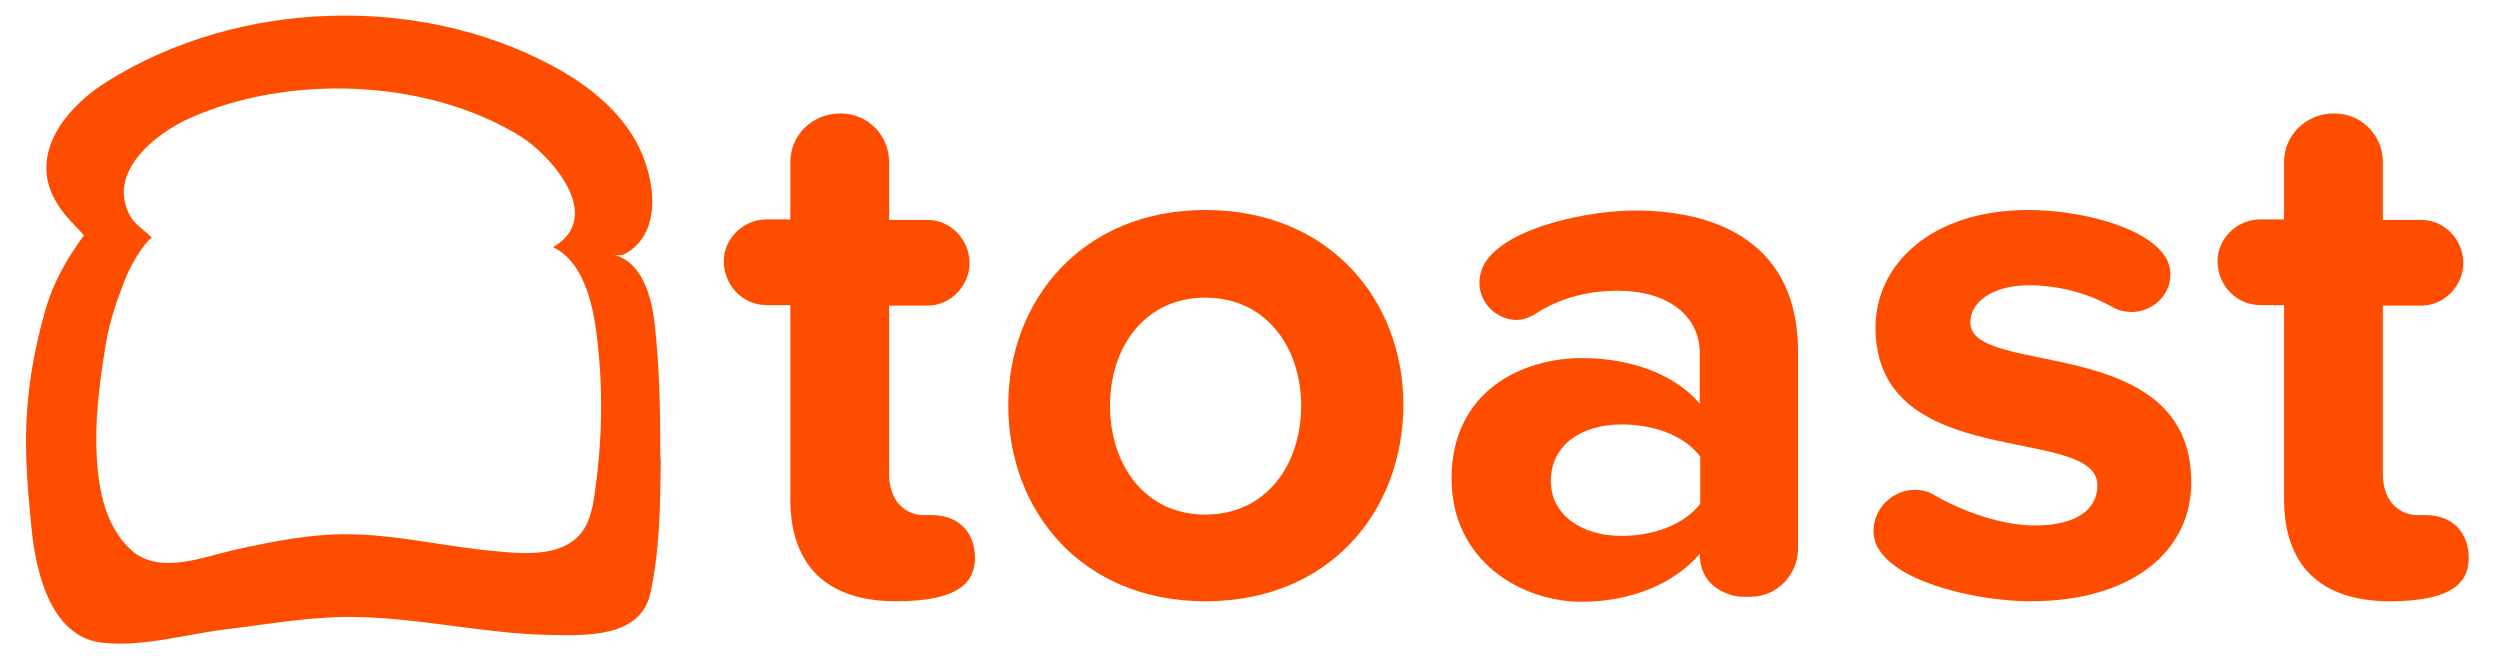
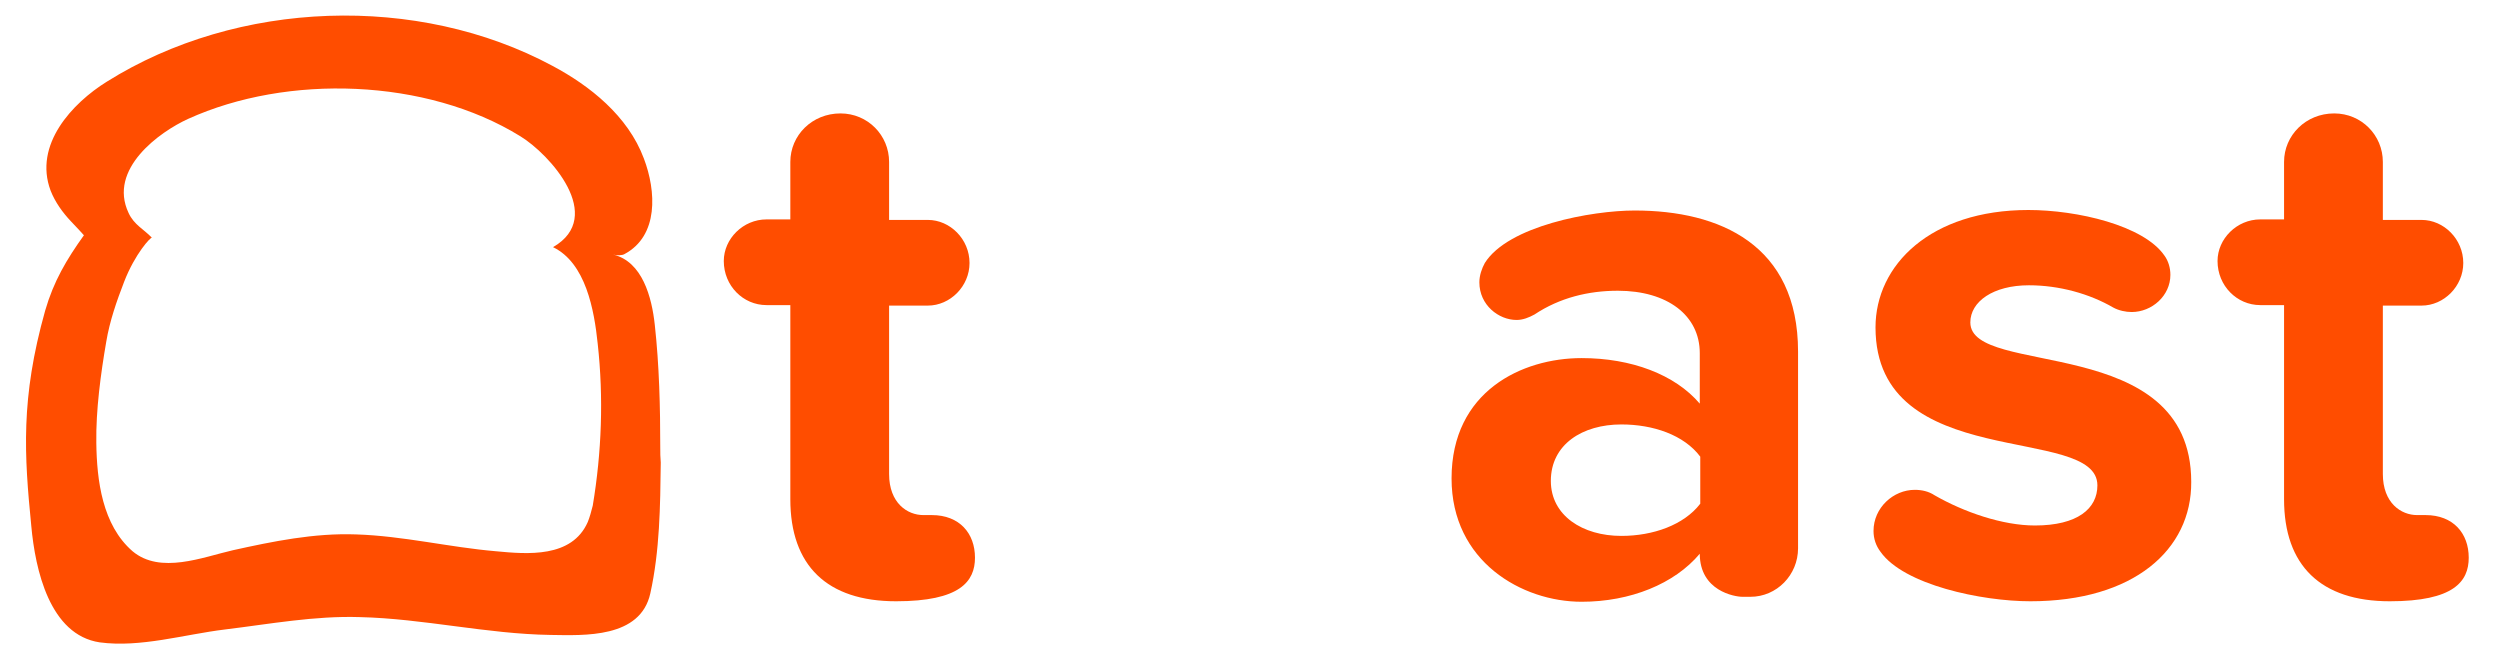
<svg xmlns="http://www.w3.org/2000/svg" role="img" aria-labelledby="partner-logo-toast" width="122" height="32" viewBox="0 0 122 32" fill="none">
  <title id="partner-logo-toast">Toast logo</title>
  <path d="M43.728 29.342C40.36 29.342 38.568 27.602 38.568 24.363V14.889H37.405C36.266 14.889 35.321 13.946 35.321 12.738C35.321 11.65 36.266 10.707 37.405 10.707H38.568V7.904C38.568 6.599 39.633 5.535 41.014 5.535C42.347 5.535 43.388 6.599 43.388 7.904V10.732H45.278C46.368 10.732 47.313 11.674 47.313 12.834C47.313 13.97 46.368 14.913 45.278 14.913H43.388V23.13C43.388 24.556 44.285 25.136 45.06 25.136H45.472C46.828 25.136 47.579 26.031 47.579 27.215C47.579 28.375 46.853 29.342 43.728 29.342Z" fill="#FF4D00" />
-   <path d="M58.82 29.342C52.812 29.342 49.203 24.967 49.203 19.771C49.203 14.623 52.837 10.248 58.82 10.248C64.852 10.248 68.486 14.623 68.486 19.771C68.462 24.991 64.852 29.342 58.82 29.342ZM58.82 14.526C55.84 14.526 54.169 16.967 54.169 19.795C54.169 22.647 55.84 25.112 58.82 25.112C61.8 25.112 63.496 22.671 63.496 19.795C63.496 16.967 61.8 14.526 58.82 14.526Z" fill="#FF4D00" />
  <path d="M85.42 29.124H85.032C84.644 29.124 82.949 28.834 82.949 27.022C81.713 28.496 79.557 29.366 77.183 29.366C74.276 29.366 70.836 27.408 70.836 23.348C70.836 19.094 74.276 17.475 77.183 17.475C79.606 17.475 81.737 18.273 82.949 19.698V17.233C82.949 15.396 81.374 14.188 78.951 14.188C77.522 14.188 76.117 14.526 74.882 15.348C74.615 15.493 74.324 15.614 74.01 15.614C73.137 15.614 72.193 14.889 72.193 13.777C72.193 13.439 72.314 13.1 72.459 12.834C73.598 11.022 77.668 10.273 79.775 10.273C83.918 10.273 87.745 11.94 87.745 17.161V26.756C87.745 28.061 86.704 29.124 85.42 29.124ZM82.973 22.285C82.174 21.221 80.671 20.713 79.121 20.713C77.231 20.713 75.681 21.68 75.681 23.469C75.681 25.161 77.231 26.152 79.121 26.152C80.671 26.152 82.174 25.62 82.973 24.581V22.285Z" fill="#FF4D00" />
  <path d="M99.083 29.342C96.709 29.342 92.906 28.544 91.767 26.925C91.549 26.635 91.428 26.296 91.428 25.91C91.428 24.774 92.397 23.904 93.439 23.904C93.778 23.904 94.117 23.976 94.407 24.169C95.837 24.991 97.726 25.644 99.301 25.644C101.384 25.644 102.353 24.822 102.353 23.686C102.353 20.665 91.525 23.13 91.525 15.976C91.525 12.931 94.214 10.248 98.986 10.248C101.36 10.248 104.606 10.997 105.624 12.472C105.818 12.738 105.915 13.076 105.915 13.414C105.915 14.429 105.018 15.227 104.025 15.227C103.734 15.227 103.395 15.154 103.129 15.009C101.966 14.333 100.488 13.922 99.01 13.922C97.266 13.922 96.152 14.719 96.152 15.735C96.152 18.441 106.932 16.194 106.932 23.517C106.956 26.828 104.122 29.342 99.083 29.342Z" fill="#FF4D00" />
  <path d="M116.622 29.342C113.255 29.342 111.462 27.602 111.462 24.363V14.889H110.299C109.161 14.889 108.216 13.946 108.216 12.738C108.216 11.65 109.161 10.707 110.299 10.707H111.462V7.904C111.462 6.599 112.528 5.535 113.909 5.535C115.241 5.535 116.283 6.599 116.283 7.904V10.732H118.173C119.263 10.732 120.208 11.674 120.208 12.834C120.208 13.97 119.263 14.913 118.173 14.913H116.283V23.13C116.283 24.556 117.18 25.136 117.955 25.136H118.367C119.723 25.136 120.474 26.031 120.474 27.215C120.474 28.375 119.747 29.342 116.622 29.342Z" fill="#FF4D00" />
  <path d="M32.221 21.873C32.221 19.867 32.172 17.837 31.954 15.855C31.809 14.502 31.348 12.762 29.919 12.423C30.089 12.472 30.355 12.472 30.476 12.399C32.148 11.505 32.027 9.33 31.421 7.735C30.646 5.656 28.78 4.182 26.963 3.215C20.398 -0.314 11.604 -0.024 5.209 3.988C3.537 5.028 1.624 7.058 2.471 9.306C2.689 9.861 3.053 10.369 3.465 10.804C3.659 10.997 4.095 11.481 4.095 11.481C3.247 12.665 2.617 13.729 2.205 15.155C0.994 19.457 1.187 22.212 1.527 25.668C1.72 27.795 2.423 30.985 4.87 31.348C6.856 31.614 8.988 30.961 10.975 30.719C13.155 30.454 15.36 30.043 17.564 30.115C20.665 30.188 23.741 30.937 26.867 30.985C28.514 31.009 31.251 31.154 31.736 28.955C32.196 26.877 32.221 24.701 32.245 22.574C32.221 22.309 32.221 22.091 32.221 21.873ZM28.683 25.475C27.908 27.239 25.728 27.046 24.202 26.901C21.925 26.707 19.672 26.151 17.37 26.079C15.335 26.006 13.325 26.417 11.362 26.852C9.884 27.191 7.825 28.037 6.469 26.901C4.991 25.62 4.724 23.445 4.7 21.608C4.676 20.012 4.918 18.224 5.185 16.677C5.354 15.662 5.693 14.695 6.057 13.753C6.59 12.375 7.365 11.553 7.413 11.602C7.026 11.191 6.541 10.973 6.275 10.393C5.257 8.242 7.801 6.429 9.182 5.801C14.027 3.602 20.81 3.819 25.389 6.647C26.818 7.517 29.58 10.562 26.988 12.061C28.587 12.834 28.998 15.13 29.168 16.774C29.459 19.408 29.362 22.067 28.926 24.677C28.853 24.967 28.78 25.233 28.683 25.475Z" fill="#FF4D00" />
</svg>